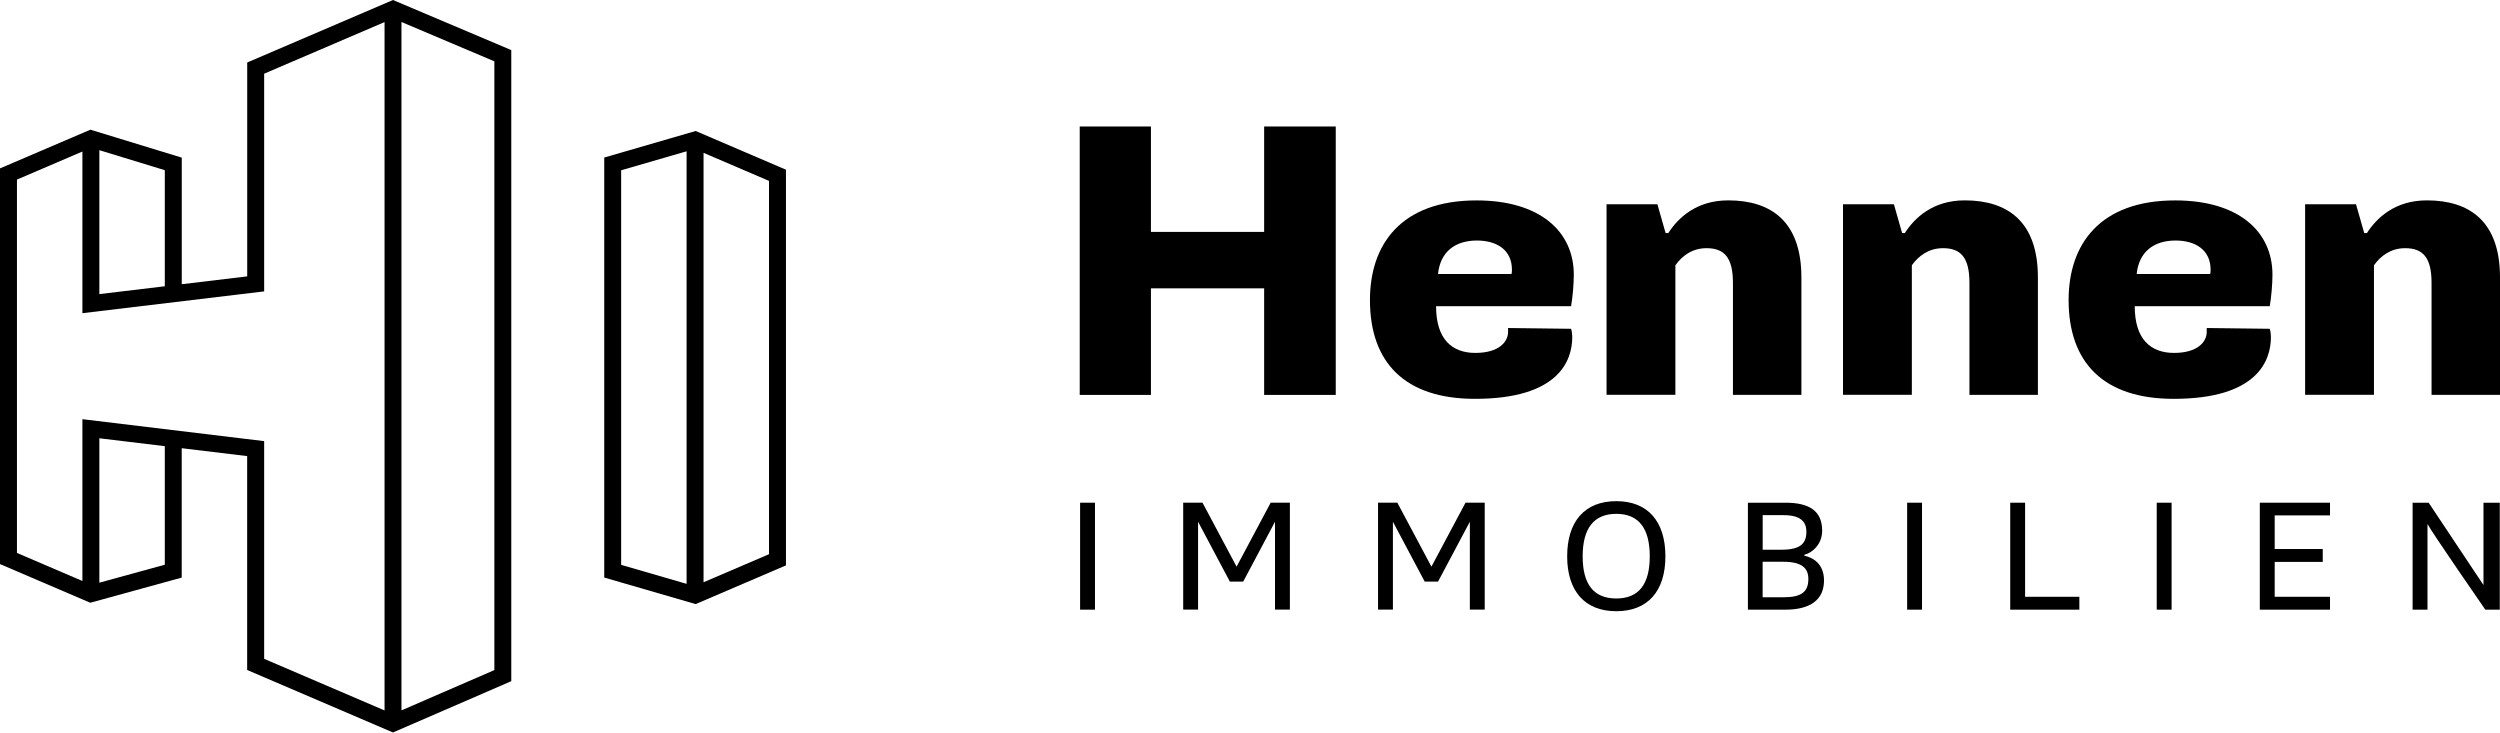
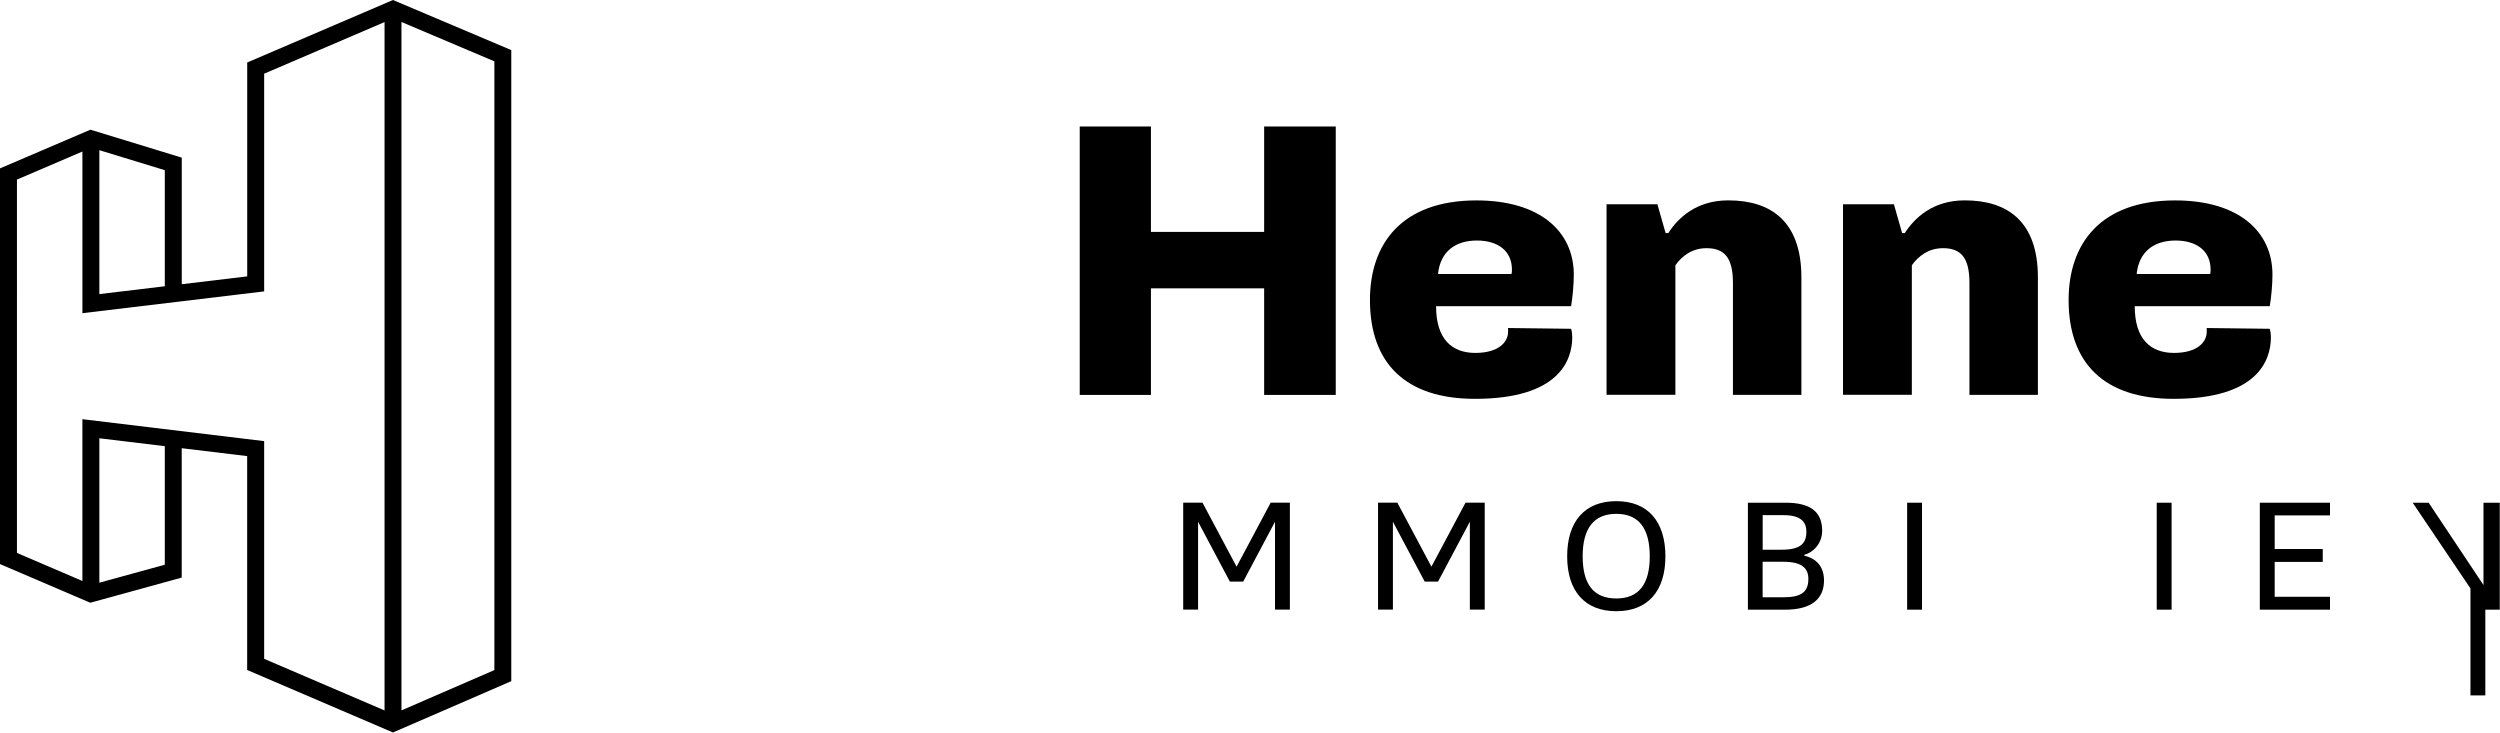
<svg xmlns="http://www.w3.org/2000/svg" id="HI_Logo_2024" viewBox="0 0 516.06 151.21">
  <defs>
    <style>.cls-1{stroke-width:0px;}</style>
  </defs>
  <g id="Wortmarke">
    <path class="cls-1" d="m222.88,26.11h14.7v21.76h23.37v-21.76h14.78v55.41h-14.78v-22h-23.37v22h-14.7V26.11Z" />
    <path class="cls-1" d="m304.79,41.37c13.01,0,20.08,6.34,20.08,15.34,0,1.93-.24,4.66-.56,6.5h-27.87c0,6.83,3.29,9.64,8.11,9.64s6.75-2.25,6.75-4.34v-.8l13.01.16c.16.48.24,1.21.24,1.69,0,4.9-2.81,12.77-20.08,12.77-14.46,0-21.68-7.47-21.68-20.4,0-11.48,6.42-20.56,22-20.56Zm7.23,15.18c.08-.32.08-.64.08-.88,0-4.02-3.05-6.02-7.23-6.02-4.42,0-7.55,2.25-8.03,6.91h15.18Z" />
    <path class="cls-1" d="m331.61,42.17h10.52l1.69,5.94h.56c2.01-3.13,5.78-6.75,12.37-6.75,8.91,0,15.1,4.42,15.1,15.9v24.25h-14.13v-23.13c0-5.3-1.85-7.15-5.46-7.15-2.97,0-5.06,1.61-6.42,3.53v26.74h-14.21v-39.35Z" />
    <path class="cls-1" d="m380.43,42.17h10.52l1.69,5.94h.56c2.01-3.13,5.78-6.75,12.37-6.75,8.91,0,15.1,4.42,15.1,15.9v24.25h-14.13v-23.13c0-5.3-1.85-7.15-5.46-7.15-2.97,0-5.06,1.61-6.43,3.53v26.74h-14.21v-39.35Z" />
    <path class="cls-1" d="m449.01,41.37c13.01,0,20.08,6.34,20.08,15.34,0,1.93-.24,4.66-.56,6.5h-27.87c0,6.83,3.29,9.64,8.11,9.64s6.75-2.25,6.75-4.34v-.8l13.01.16c.16.48.24,1.21.24,1.69,0,4.9-2.81,12.77-20.08,12.77-14.46,0-21.68-7.47-21.68-20.4,0-11.48,6.42-20.56,22-20.56Zm7.23,15.18c.08-.32.08-.64.08-.88,0-4.02-3.05-6.02-7.23-6.02-4.42,0-7.55,2.25-8.03,6.91h15.18Z" />
-     <path class="cls-1" d="m475.82,42.17h10.52l1.69,5.94h.56c2.01-3.13,5.78-6.75,12.37-6.75,8.91,0,15.1,4.42,15.1,15.9v24.25h-14.13v-23.13c0-5.3-1.85-7.15-5.46-7.15-2.97,0-5.06,1.61-6.43,3.53v26.74h-14.21v-39.35Z" />
-     <path class="cls-1" d="m222.96,103.77h3.07v22.08h-3.07v-22.08Z" />
    <path class="cls-1" d="m253.87,120.05l-6.56-12.35v18.14h-3.07v-22.08h3.98l7.04,13.21,7.04-13.21h3.96v22.08h-3.07v-18.14l-6.56,12.35h-2.75Z" />
    <path class="cls-1" d="m294.09,120.05l-6.56-12.35v18.14h-3.07v-22.08h3.98l7.04,13.21,7.04-13.21h3.96v22.08h-3.07v-18.14l-6.56,12.35h-2.75Z" />
    <path class="cls-1" d="m323.5,114.84c0-7.2,3.62-11.39,10.14-11.39s10.14,4.19,10.14,11.39-3.65,11.33-10.14,11.33-10.14-4.16-10.14-11.33Zm17.05,0c0-5.73-2.24-8.77-6.91-8.77s-6.94,3.04-6.94,8.77,2.24,8.7,6.94,8.7,6.91-3.01,6.91-8.7Z" />
    <path class="cls-1" d="m360.81,103.77h7.78c5.06,0,7.55,1.82,7.55,5.79,0,2.82-2.08,4.58-3.68,4.96v.19c1.63.35,4.06,1.54,4.06,5.12,0,3.97-2.82,6.02-8,6.02h-7.71v-22.08Zm7.01,9.7c3.94,0,5.06-1.38,5.06-3.71,0-2.11-1.25-3.42-4.7-3.42h-4.32v7.14h3.97Zm.38,9.82c3.62,0,5.09-1.09,5.09-3.78,0-2.24-1.34-3.55-5.22-3.55h-4.22v7.33h4.35Z" />
    <path class="cls-1" d="m393.68,103.77h3.07v22.08h-3.07v-22.08Z" />
-     <path class="cls-1" d="m414.96,103.77h3.07v19.42h11.2v2.66h-14.27v-22.08Z" />
    <path class="cls-1" d="m445.2,103.77h3.07v22.08h-3.07v-22.08Z" />
    <path class="cls-1" d="m466.48,103.77h14.49v2.62h-11.42v6.94h9.92v2.66h-9.92v7.2h11.42v2.66h-14.49v-22.08Z" />
-     <path class="cls-1" d="m498.03,103.77h3.3l11.32,17v-17h3.36v22.08h-2.98s-11.14-16.09-11.94-17.69v17.69h-3.07v-22.08Z" />
+     <path class="cls-1" d="m498.03,103.77h3.3l11.32,17v-17h3.36v22.08h-2.98v17.69h-3.07v-22.08Z" />
  </g>
  <g id="Bildmarke">
    <path class="cls-1" d="m81.12,0l-30.09,12.9v44.15l-13.51,1.62v-26.13l-18.86-5.77L0,34.76v81.68l18.63,7.98,18.88-5.19v-26.71l13.51,1.63v44.15l30.1,12.9,24.42-10.59V10.34L81.12,0Zm-47.1,35.13v23.96l-13.51,1.62v-29.71l13.51,4.13Zm0,81.44l-13.51,3.71v-29.81l13.51,1.63v24.46Zm20.51,19.43v-44.94l-37.52-4.53v33.4l-13.51-5.79V37.07l13.51-5.79v33.37l37.52-4.5V15.21l24.85-10.65v142.09l-24.85-10.65ZM102.05,12.66v125.66l-19.18,8.32V4.54l19.18,8.12Z" />
-     <path class="cls-1" d="m162.24,35.03l-18.64-7.99-18.87,5.48v86.7l18.87,5.48,18.64-7.99V35.03Zm-34.02,81.56V35.15l13.51-3.92v89.29l-13.51-3.92Zm30.52-2.19l-13.51,5.79V31.55l13.51,5.79v77.06Z" />
  </g>
</svg>